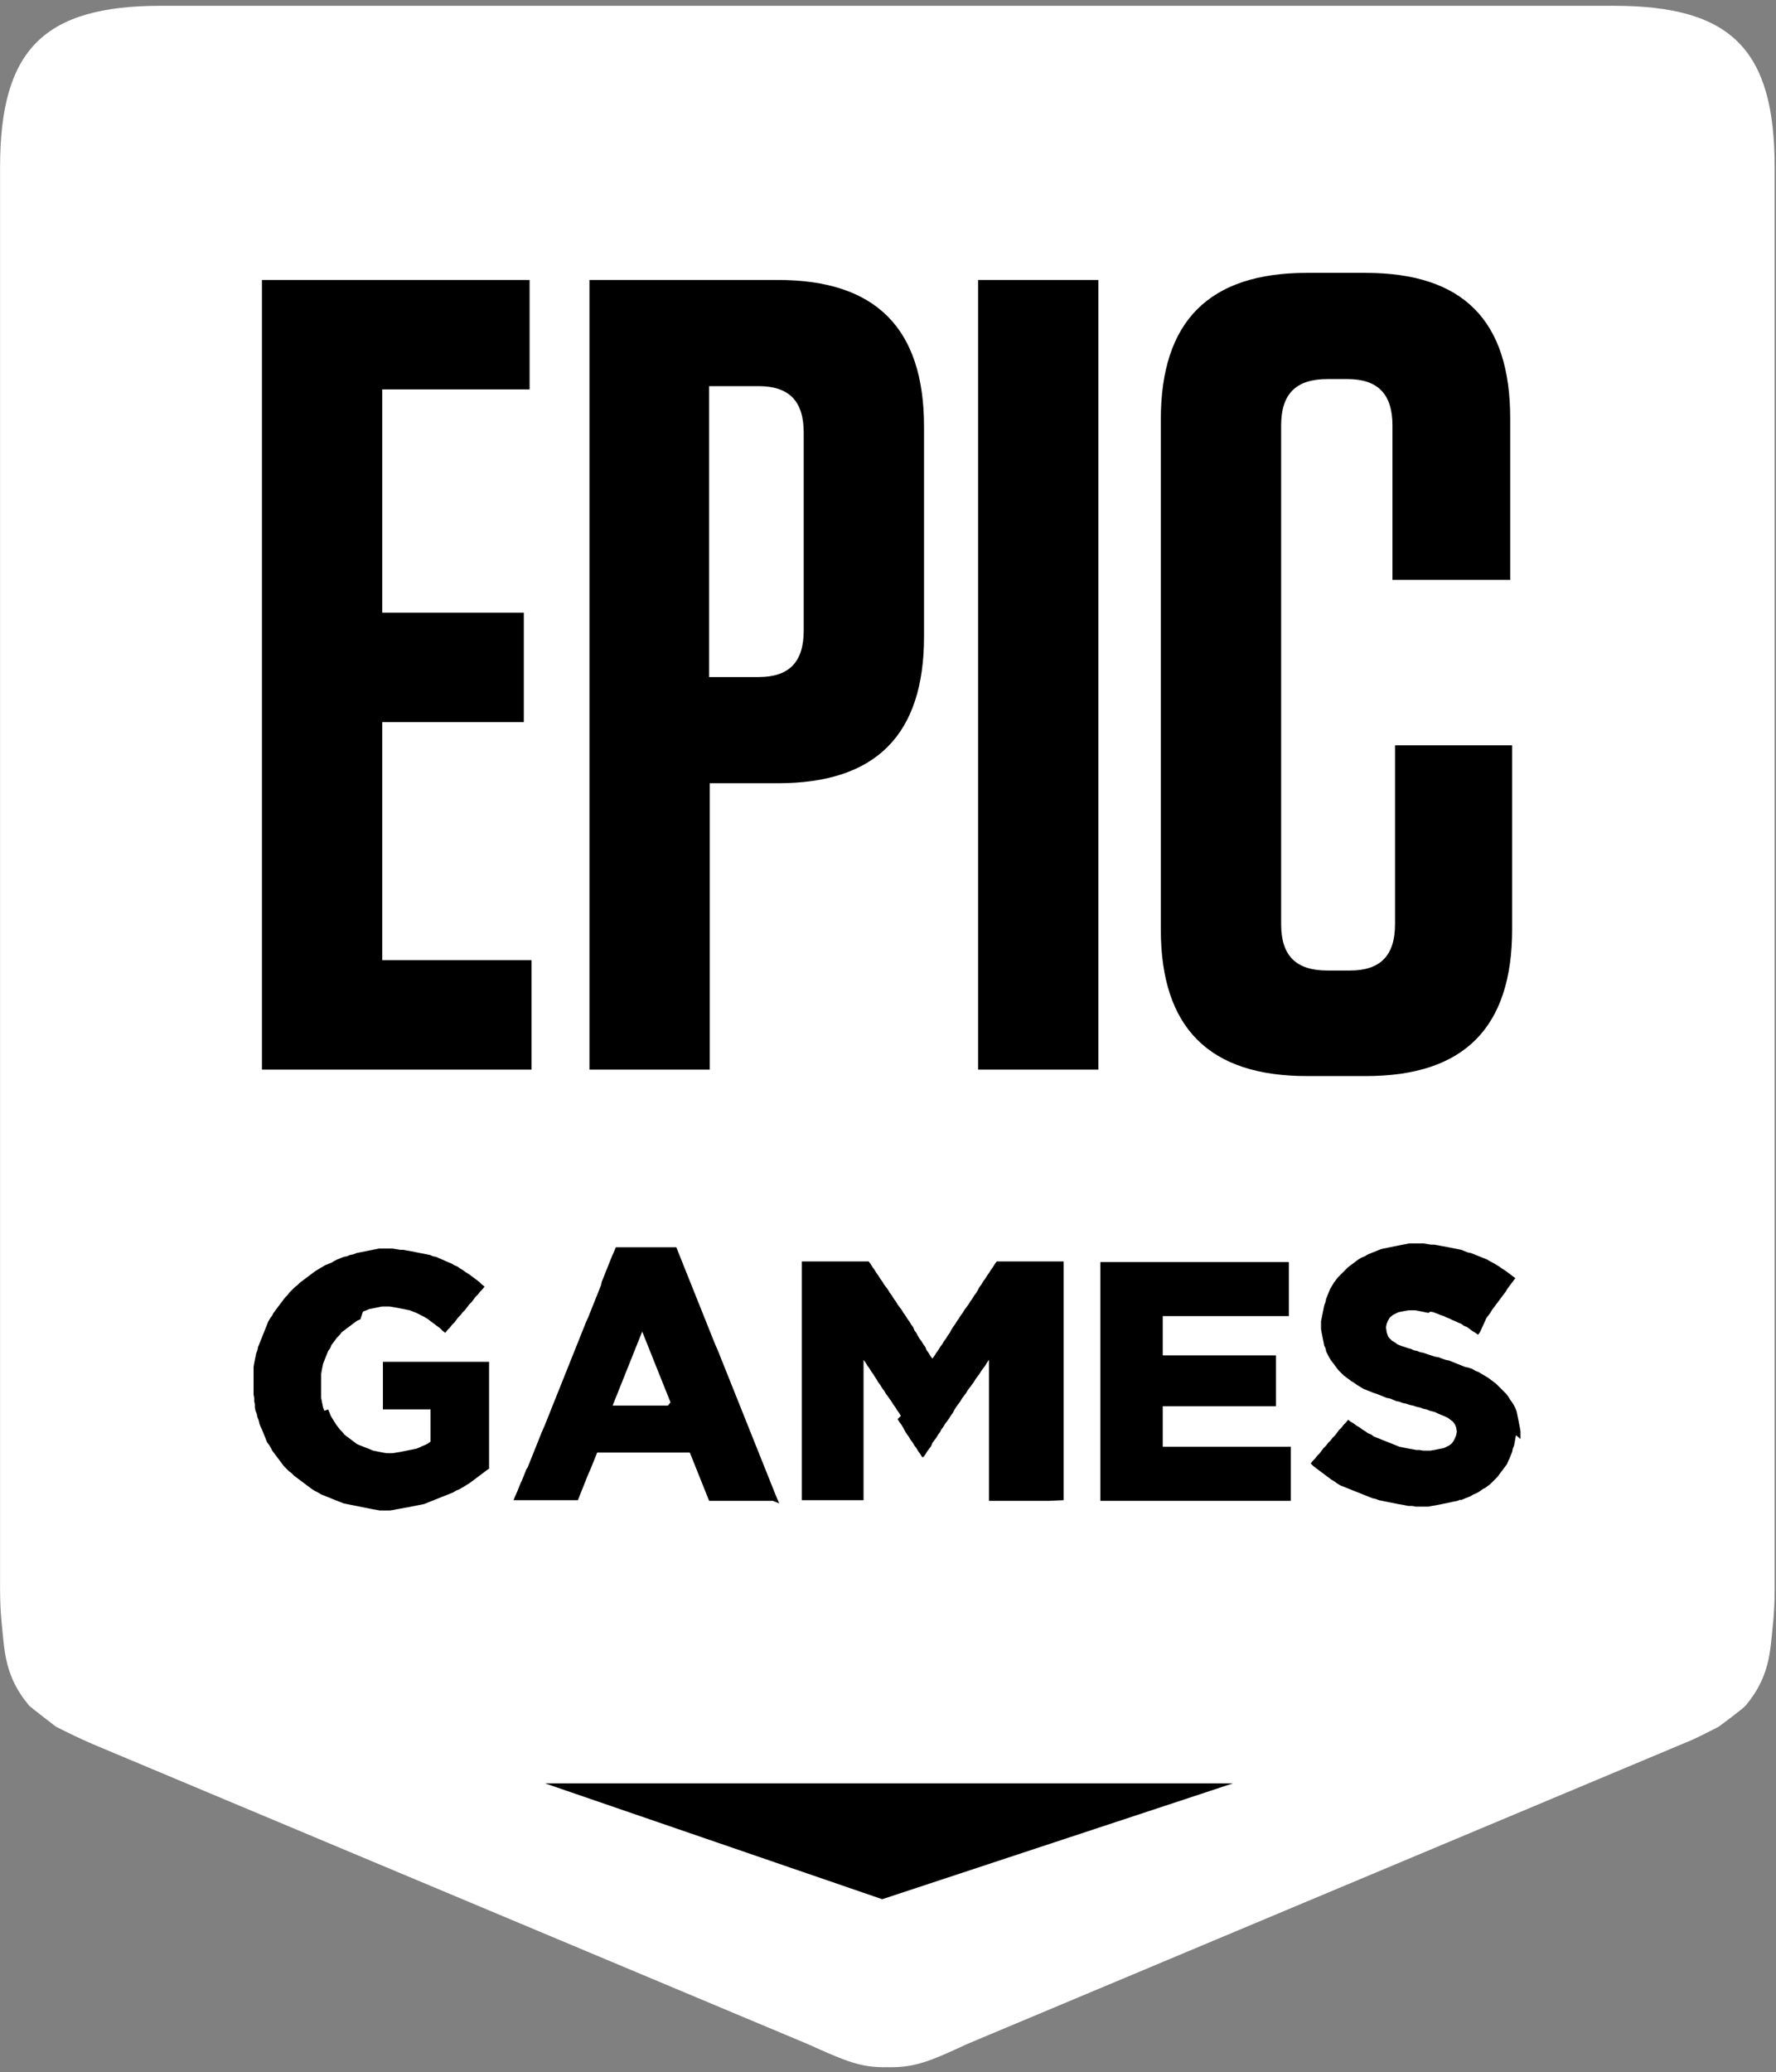
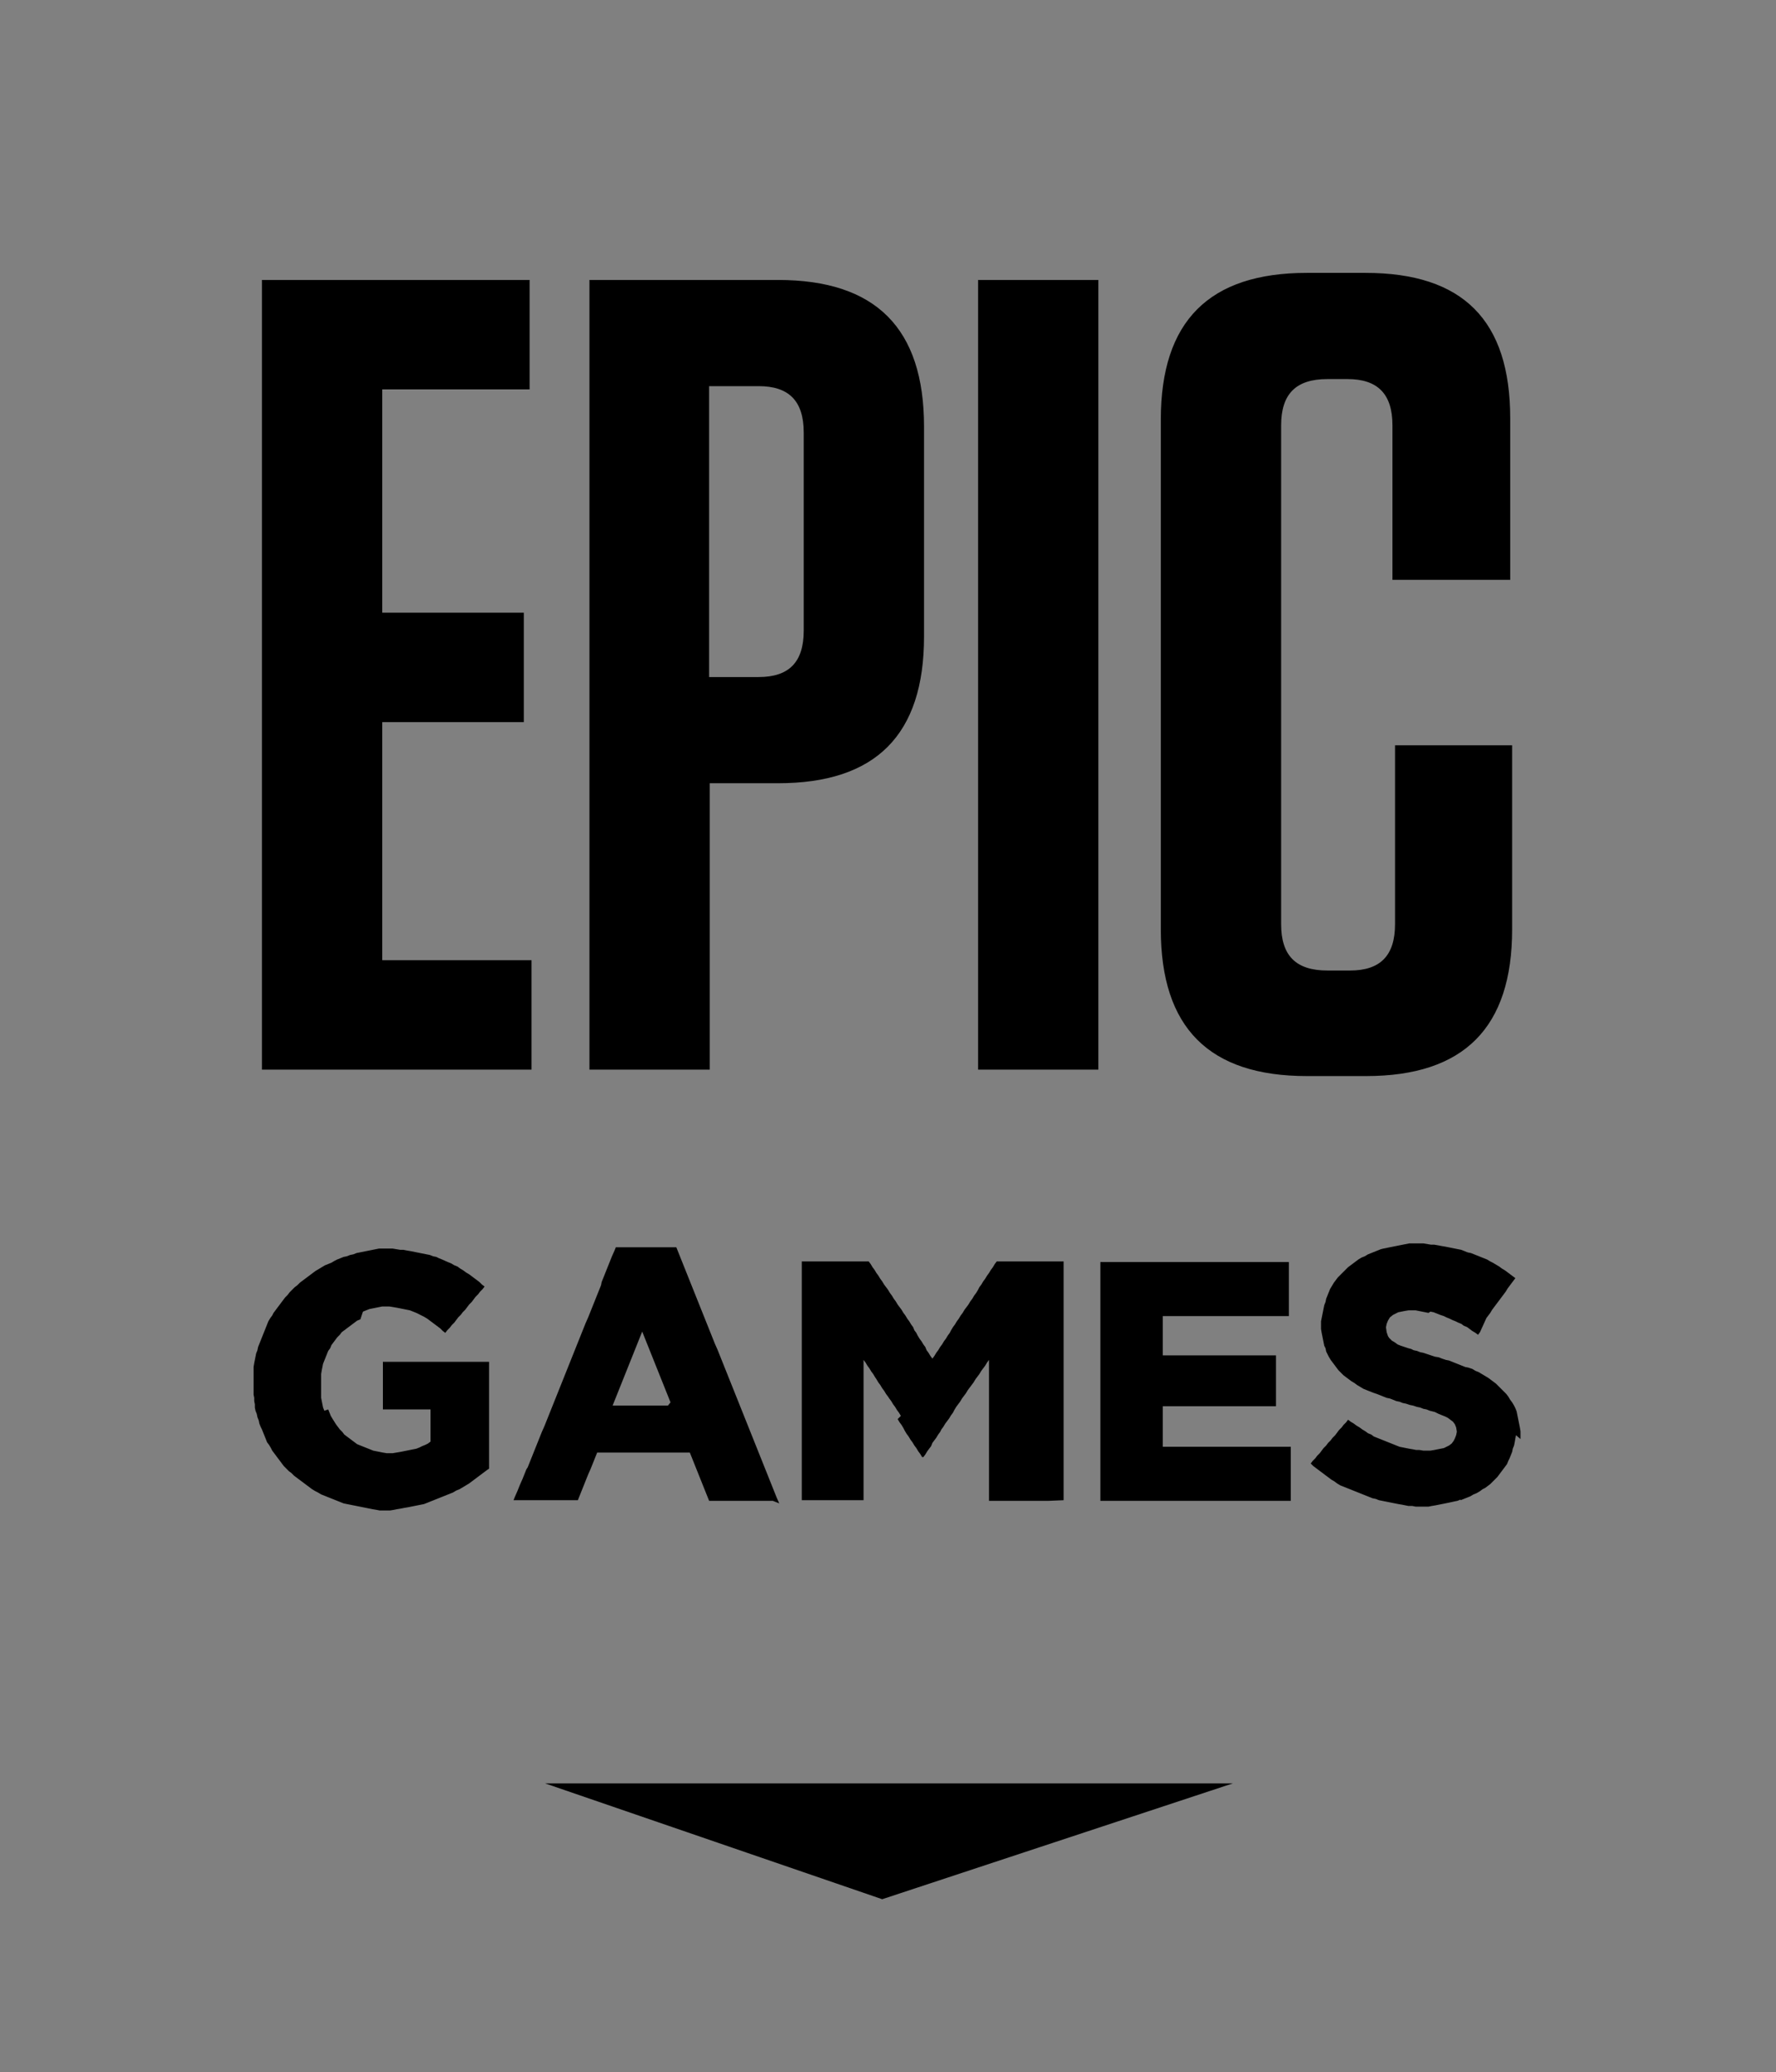
<svg xmlns="http://www.w3.org/2000/svg" width="100%" height="100%" viewBox="0 0 2143 2500" version="1.1" xml:space="preserve" style="fill-rule:evenodd;clip-rule:evenodd;stroke-linejoin:round;stroke-miterlimit:2;">
  <rect x="0" y="0" width="2143" height="2500" fill="#808080" stroke="none" />
-   <path d="M1947.28,6.988L194.171,6.988C52.866,6.988 0.071,59.783 0.071,201.863L0.071,1916.92C0.071,1933.23 0.848,1947.98 2.401,1961.96C5.506,1993.01 6.283,2023.29 35.009,2057.45C38.115,2060.56 67.618,2083.07 67.618,2083.07C83.146,2090.84 94.016,2096.27 111.873,2104.04L974.45,2465.84C1019.48,2486.03 1038.12,2494.57 1070.72,2493.79C1103.33,2494.57 1121.97,2486.8 1167,2465.84L2029.58,2104.04C2047.43,2097.05 2058.3,2090.84 2073.83,2083.07C2073.83,2083.07 2103.33,2061.34 2106.44,2057.45C2135.16,2023.29 2135.94,1993.01 2139.05,1961.96C2140.6,1947.98 2141.38,1933.23 2141.38,1916.92L2141.38,201.863C2141.38,59.783 2089.36,6.988 1947.28,6.988" style="fill:white;fill-rule:nonzero;" />
  <path d="M1829.26,1731.37L1828.49,1735.25L1827.71,1739.91L1826.93,1743.79L1825.38,1747.67L1824.61,1751.55L1821.5,1759.32L1819.95,1762.42L1818.39,1766.3L1806.75,1781.83L1798.21,1790.37L1792,1795.03L1788.89,1796.58L1785.79,1798.91L1781.9,1801.24L1778.02,1802.8L1774.14,1805.12L1762.49,1809.78L1762.49,1809.01L1758.61,1810.56L1754.73,1811.34L1747.74,1812.89L1732.21,1815.99L1727.56,1816.77L1723.67,1817.55L1708.15,1817.55L1704.26,1816.77L1699.61,1816.77L1691.84,1815.22L1687.18,1814.44L1663.89,1809.78L1660.01,1808.23L1656.13,1807.45L1617.31,1791.92L1613.42,1789.6L1610.32,1787.27L1606.44,1784.94L1584.7,1768.63L1581.59,1765.53L1583.92,1762.42L1587.03,1759.32L1589.36,1756.21L1592.46,1753.11L1597.12,1746.89L1600.23,1743.79L1602.56,1740.68L1605.66,1737.58L1607.99,1734.47L1611.1,1731.37L1615.76,1725.15L1618.86,1722.05L1621.19,1718.94L1624.3,1715.84L1626.62,1712.73L1629.73,1715.06L1633.61,1717.39L1636.72,1719.72L1640.6,1722.05L1643.7,1724.38L1647.59,1726.71L1650.69,1729.04L1654.58,1730.59L1657.68,1732.92L1688.74,1745.34L1700.38,1747.67L1705.04,1748.45L1708.92,1749.22L1712.8,1749.22L1717.46,1750L1726,1750L1730.66,1749.22L1742.31,1746.89L1748.52,1743.79L1751.62,1741.46L1753.95,1738.35L1755.51,1735.25L1757.06,1731.37L1757.84,1727.48L1757.84,1726.71L1757.06,1722.05L1755.51,1718.17L1753.18,1715.06L1746.97,1710.4L1743.86,1708.85L1736.1,1705.75L1731.44,1703.42L1725.23,1701.86L1721.35,1700.31L1717.46,1699.53L1713.58,1697.98L1709.7,1697.2L1705.04,1695.65L1701.16,1694.88L1696.5,1693.32L1692.62,1692.55L1688.74,1690.99L1684.85,1690.22L1677.09,1687.11L1673.21,1686.34L1661.56,1681.68L1656.9,1680.12L1645.26,1675.47L1637.49,1670.81L1634.39,1668.48L1630.51,1666.15L1621.19,1659.16L1614.98,1652.95L1605.66,1640.53L1603.33,1636.65L1600.23,1630.43L1599.45,1626.55L1597.9,1623.45L1594.79,1607.92L1594.02,1603.26L1594.02,1593.94L1597.9,1574.53L1599.45,1570.65L1600.23,1566.77L1604.88,1555.12L1609.54,1547.36L1614.2,1541.15L1626.62,1528.73L1639.05,1519.41L1642.93,1517.08L1646.81,1515.53L1650.69,1513.2L1666.22,1506.99L1669.33,1506.21L1700.38,1500L1717.46,1500L1726.78,1501.55L1730.66,1501.55L1735.32,1502.33L1739.2,1503.11L1743.86,1503.88L1763.27,1507.76L1771.03,1510.87L1774.92,1511.65L1794.33,1519.41L1798.21,1521.74L1801.31,1523.29L1809.08,1527.95L1812.18,1530.28L1816.07,1532.61L1828.49,1541.92L1819.17,1554.35L1816.84,1558.23L1800.54,1579.97L1798.21,1583.85L1793.55,1590.06L1785.79,1607.14L1783.46,1610.25L1780.35,1607.92L1776.47,1605.59L1770.26,1600.93L1766.38,1599.38L1763.27,1597.05L1759.39,1595.5L1756.28,1593.94L1752.4,1592.39L1749.3,1590.84L1745.41,1589.29L1742.31,1587.73L1737.65,1586.18L1729.88,1583.08L1726,1582.3L1723.67,1583.85L1708.15,1580.75L1699.61,1580.75L1694.95,1581.52L1687.18,1583.08L1680.97,1586.18L1677.09,1589.29L1674.76,1593.17L1673.21,1597.05L1672.43,1600.93L1672.43,1601.71L1673.21,1607.14L1674.76,1611.8L1676.31,1614.13L1679.42,1617.24L1683.3,1619.57L1686.41,1621.89L1690.29,1623.45L1699.61,1626.55L1702.71,1627.33L1705.82,1628.88L1709.7,1629.66L1713.58,1631.21L1717.46,1631.99L1731.44,1636.65L1736.1,1637.42L1739.98,1638.98L1744.64,1640.53L1748.52,1641.3L1767.93,1649.07L1771.81,1649.85L1776.47,1651.4L1780.35,1653.73L1784.23,1655.28L1795.88,1662.27L1805.2,1669.26L1817.62,1681.68L1819.95,1684.78L1822.28,1688.66L1824.61,1691.77L1826.93,1695.65L1828.49,1698.76L1830.04,1702.64L1833.92,1722.05L1834.7,1726.71L1834.7,1736.03L1829.26,1731.37ZM1557.53,1810.56L1327.71,1810.56L1327.71,1522.52L1555.2,1522.52L1555.2,1587.73L1403.02,1587.73L1403.02,1635.09L1539.67,1635.09L1539.67,1696.43L1403.02,1696.43L1403.02,1745.34L1557.53,1745.34L1557.53,1810.56ZM1265.6,1810.56L1193.39,1810.56L1193.39,1640.53L1191.07,1643.63L1188.74,1647.52L1184.08,1653.73L1181.75,1657.61L1177.09,1663.82L1174.76,1667.7L1167.77,1677.02L1165.44,1680.9L1160.79,1687.11L1158.46,1690.99L1153.8,1697.2L1151.47,1701.09L1149.92,1704.19L1147.59,1707.3L1145.26,1711.18L1140.6,1717.39L1138.27,1721.27L1135.94,1724.38L1134.39,1727.48L1132.06,1730.59L1129.73,1734.47L1125.07,1740.68L1123.52,1744.57L1118.86,1750.78L1116.53,1754.66L1114.2,1757.76L1112.65,1757.76L1110.32,1753.88L1107.99,1750.78L1105.66,1746.89L1103.33,1743.79L1101,1739.91L1098.67,1736.8L1096.35,1732.92L1094.02,1729.81L1091.69,1725.93L1090.13,1722.83L1087.8,1718.94L1085.47,1715.84L1083.15,1711.96L1087.03,1708.08L1084.7,1704.19L1082.37,1701.09L1080.04,1697.2L1077.71,1694.1L1075.38,1690.22L1073.05,1687.11L1071.5,1684.78L1069.17,1681.68L1066.84,1677.8L1064.51,1674.69L1062.18,1670.81L1059.85,1667.7L1057.53,1663.82L1055.97,1661.49L1053.64,1657.61L1051.31,1654.5L1048.98,1650.62L1046.65,1647.52L1044.33,1643.63L1042,1640.53L1042,1809.78L967.463,1809.78L967.463,1521.74L1048.21,1521.74L1050.54,1524.85L1052.87,1528.73L1055.2,1531.83L1057.53,1535.71L1059.85,1538.82L1062.18,1542.7L1064.51,1545.81L1066.84,1549.69L1071.5,1555.9L1073.83,1559.78L1076.16,1562.89L1078.49,1566.77L1080.82,1569.88L1083.15,1573.76L1087.8,1579.97L1090.13,1583.85L1092.46,1586.96L1094.79,1590.84L1097.12,1593.94L1099.45,1597.83L1101.78,1600.93L1103.33,1604.81L1105.66,1607.92L1107.21,1611.03L1109.54,1614.91L1111.87,1618.01L1114.2,1621.89L1116.53,1625L1118.08,1628.88L1120.41,1631.99L1122.74,1635.87L1125.07,1638.98L1127.4,1635.87L1129.73,1631.99L1132.06,1628.88L1134.39,1625L1136.72,1621.89L1139.05,1618.01L1141.38,1614.91L1143.7,1611.03L1146.03,1607.92L1147.59,1604.81L1149.92,1600.93L1152.25,1597.83L1154.58,1593.94L1156.9,1590.84L1159.23,1586.96L1161.56,1583.85L1163.89,1579.97L1168.55,1573.76L1170.88,1569.88L1173.21,1566.77L1175.54,1562.89L1177.87,1559.78L1180.2,1555.9L1181.75,1552.8L1184.08,1549.69L1186.41,1545.81L1188.74,1542.7L1191.07,1538.82L1193.39,1535.71L1195.72,1531.83L1198.05,1528.73L1200.38,1524.85L1202.71,1521.74L1283.46,1521.74L1283.46,1809.78L1265.6,1810.56ZM809.078,1691.77L774.916,1606.37L739.202,1695.65L805.972,1695.65L809.078,1691.77ZM932.525,1810.56L855.661,1810.56L832.37,1752.33L720.568,1752.33L712.804,1771.74L709.699,1778.73L697.276,1809.78L619.637,1809.78L621.189,1805.9L624.295,1798.91L627.401,1791.15L630.506,1784.16L635.165,1772.52L636.717,1770.19L653.798,1727.48L656.904,1720.5L706.593,1596.27L709.699,1589.29L725.227,1550.47L726.003,1546.58L738.425,1515.53L741.531,1508.54L743.084,1504.66L816.065,1504.66L862.649,1621.12L865.755,1628.11L937.183,1806.68L940.289,1813.66L932.525,1810.56ZM587.804,1773.29L566.065,1789.6L554.419,1796.58L550.537,1798.14L546.655,1800.47L511.717,1814.44L492.307,1818.32L487.649,1819.1L483.767,1819.88L479.109,1820.65L475.227,1821.43L470.568,1822.2L458.146,1822.2L454.264,1821.43L449.606,1820.65L414.668,1813.66L387.494,1802.8L383.612,1800.47L380.506,1798.91L376.624,1796.58L354.885,1780.28L351.78,1777.17L348.674,1774.85L342.463,1768.63L328.488,1750L326.935,1746.89L324.606,1743.01L322.276,1739.91L316.065,1724.38L314.512,1721.27L312.96,1717.39L312.183,1713.51L310.63,1709.63L309.854,1705.75L308.301,1701.86L307.525,1697.98L307.525,1694.1L306.748,1690.22L306.748,1686.34L305.972,1682.45L305.972,1649.07L306.748,1644.41L309.078,1632.76L310.63,1628.88L311.407,1625L323.829,1593.94L326.158,1590.06L328.488,1586.96L330.04,1583.85L344.016,1565.22L347.121,1562.11L349.45,1559.01L355.661,1552.8L358.767,1550.47L361.873,1547.36L380.506,1533.38L392.152,1526.4L399.916,1523.29L403.798,1520.96L406.904,1519.41L414.668,1516.3L418.55,1515.53L422.432,1513.98L426.314,1513.2L430.196,1511.65L457.37,1506.21L473.674,1506.21L482.991,1507.76L486.873,1507.76L490.755,1508.54L495.413,1509.32L518.705,1513.98L522.587,1515.53L526.469,1516.3L529.575,1517.86L533.457,1519.41L540.444,1522.52L544.326,1524.07L548.208,1526.4L552.09,1527.95L555.196,1530.28L559.078,1532.61L562.183,1534.94L566.065,1537.27L578.488,1546.58L581.593,1549.69L584.699,1552.02L582.37,1555.12L579.264,1558.23L576.935,1561.34L573.829,1564.44L569.171,1570.65L566.065,1573.76L561.407,1579.97L558.301,1583.08L555.972,1586.18L552.866,1589.29L548.208,1595.5L545.102,1598.6L542.773,1601.71L539.668,1604.81L537.339,1607.92L534.233,1605.59L531.127,1602.48L515.599,1590.84L511.717,1588.51L502.401,1583.85L494.637,1580.75L479.109,1577.64L469.792,1576.09L461.252,1576.09L445.724,1579.19L437.96,1582.3L434.854,1591.62L430.972,1593.17L412.339,1607.14L410.009,1610.25L406.904,1613.35L399.916,1622.67L398.363,1626.55L396.034,1629.66L389.823,1645.19L388.27,1652.95L387.494,1657.61L387.494,1686.34L389.823,1697.98L391.376,1701.86L396.034,1700.31L399.14,1708.08L401.469,1711.96L405.351,1718.17L410.009,1724.38L413.115,1727.48L415.444,1730.59L430.972,1742.24L450.382,1750L462.028,1752.33L466.686,1753.11L473.674,1753.11L482.991,1751.55L502.401,1747.67L506.283,1746.12L509.388,1744.57L513.27,1743.01L516.376,1741.46L519.481,1739.13L519.481,1700.31L462.028,1700.31L462.028,1642.86L590.134,1642.86L590.134,1771.74L587.804,1773.29ZM461.252,871.118L632.059,871.118L632.059,739.13L461.252,739.13L461.252,469.72L639.047,469.72L639.047,337.733L316.065,337.733L316.065,1290.37L641.376,1290.37L641.376,1158.38L461.252,1158.38L461.252,871.118M1683.3,899.845L1683.3,1114.91C1683.3,1152.95 1665.44,1170.81 1628.95,1170.81L1601.78,1170.81C1563.74,1170.81 1545.88,1152.95 1545.88,1114.91L1545.88,513.199C1545.88,475.155 1563.74,457.298 1601.78,457.298L1625.85,457.298C1662.34,457.298 1680.2,475.155 1680.2,513.199L1680.2,699.534L1822.28,699.534L1822.28,504.658C1822.28,386.646 1765.6,329.193 1647.59,329.193L1576.93,329.193C1458.92,329.193 1400.69,387.422 1400.69,506.211L1400.69,1121.12C1400.69,1239.91 1458.92,1298.14 1576.93,1298.14L1648.36,1298.14C1766.38,1298.14 1824.61,1239.91 1824.61,1121.12L1824.61,899.068L1683.3,899.068M1180.2,337.733L1325.38,337.733L1325.38,1290.37L1180.2,1290.37L1180.2,337.733ZM969.792,760.87C969.792,798.913 951.935,816.77 915.444,816.77L855.661,816.77L855.661,465.839L915.444,465.839C951.935,465.839 969.792,483.696 969.792,521.739L969.792,760.87ZM938.736,337.733L711.252,337.733L711.252,1290.37L856.438,1290.37L856.438,944.876L938.736,944.876C1056.75,944.876 1114.98,886.646 1114.98,767.857L1114.98,514.752C1114.98,395.963 1056.75,337.733 938.736,337.733ZM657.68,2151.4L1487.65,2151.4L1064.51,2291.15L657.68,2151.4" style="fill-rule:nonzero;" />
</svg>